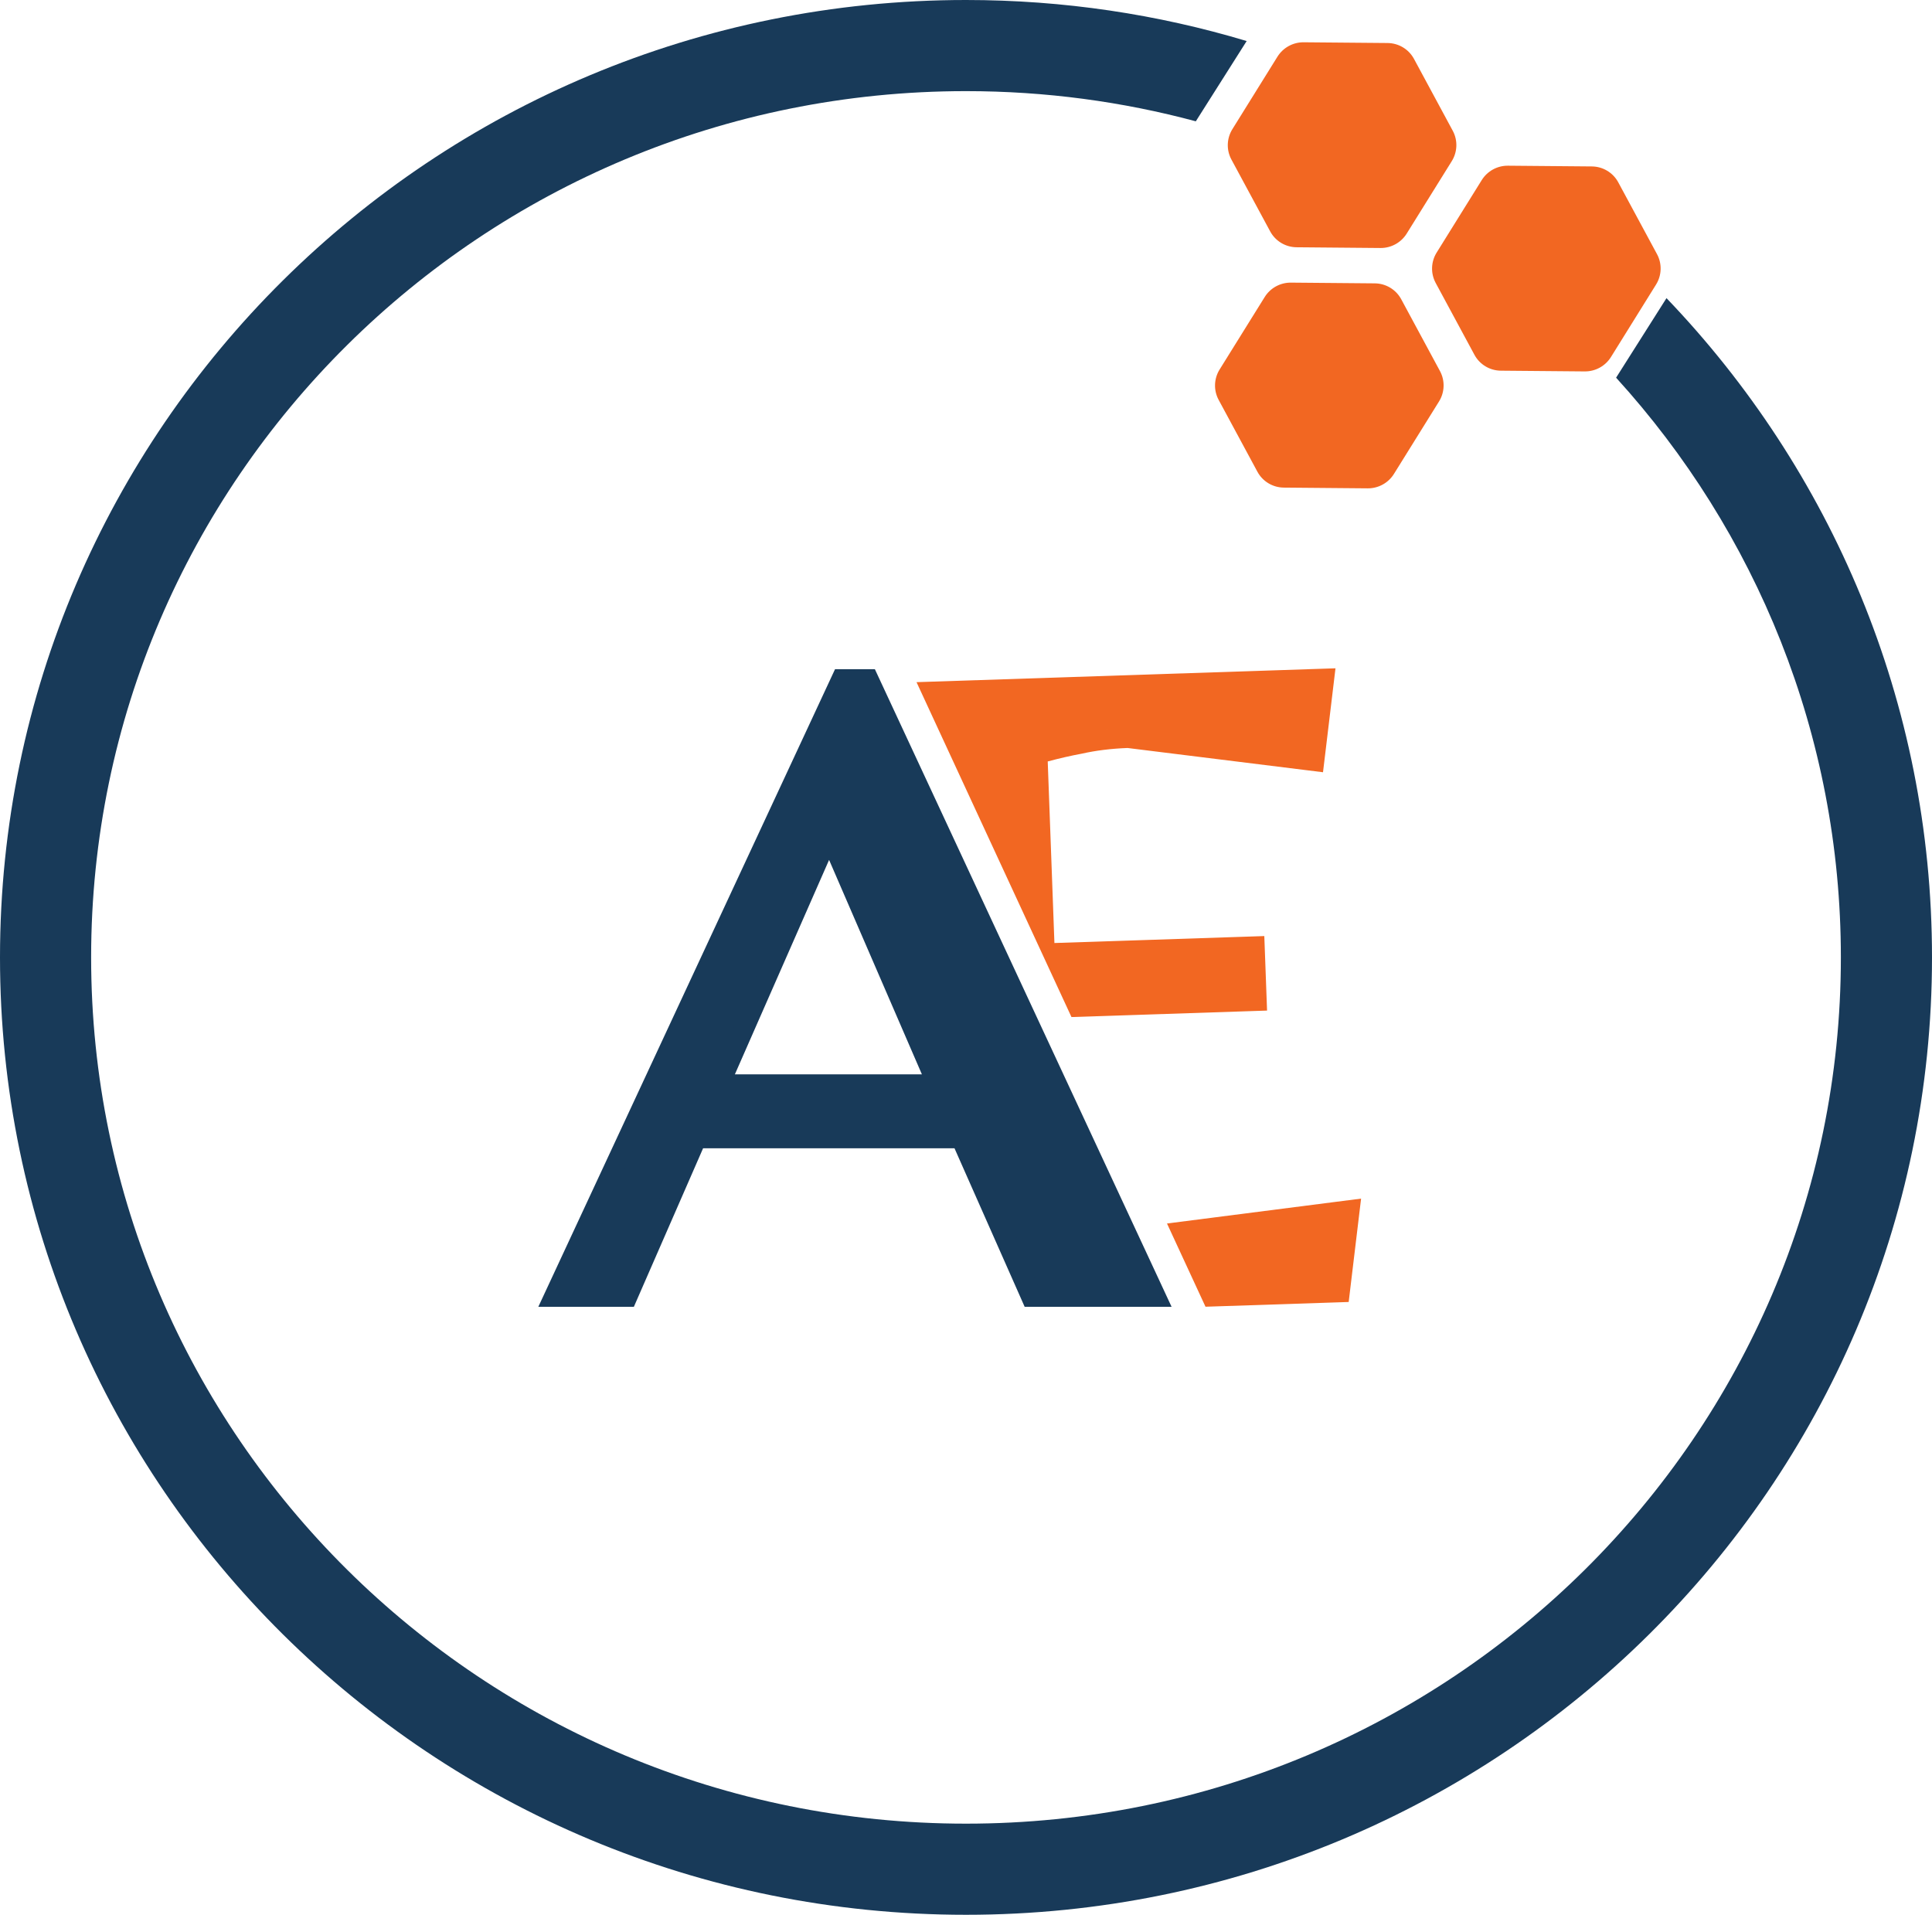
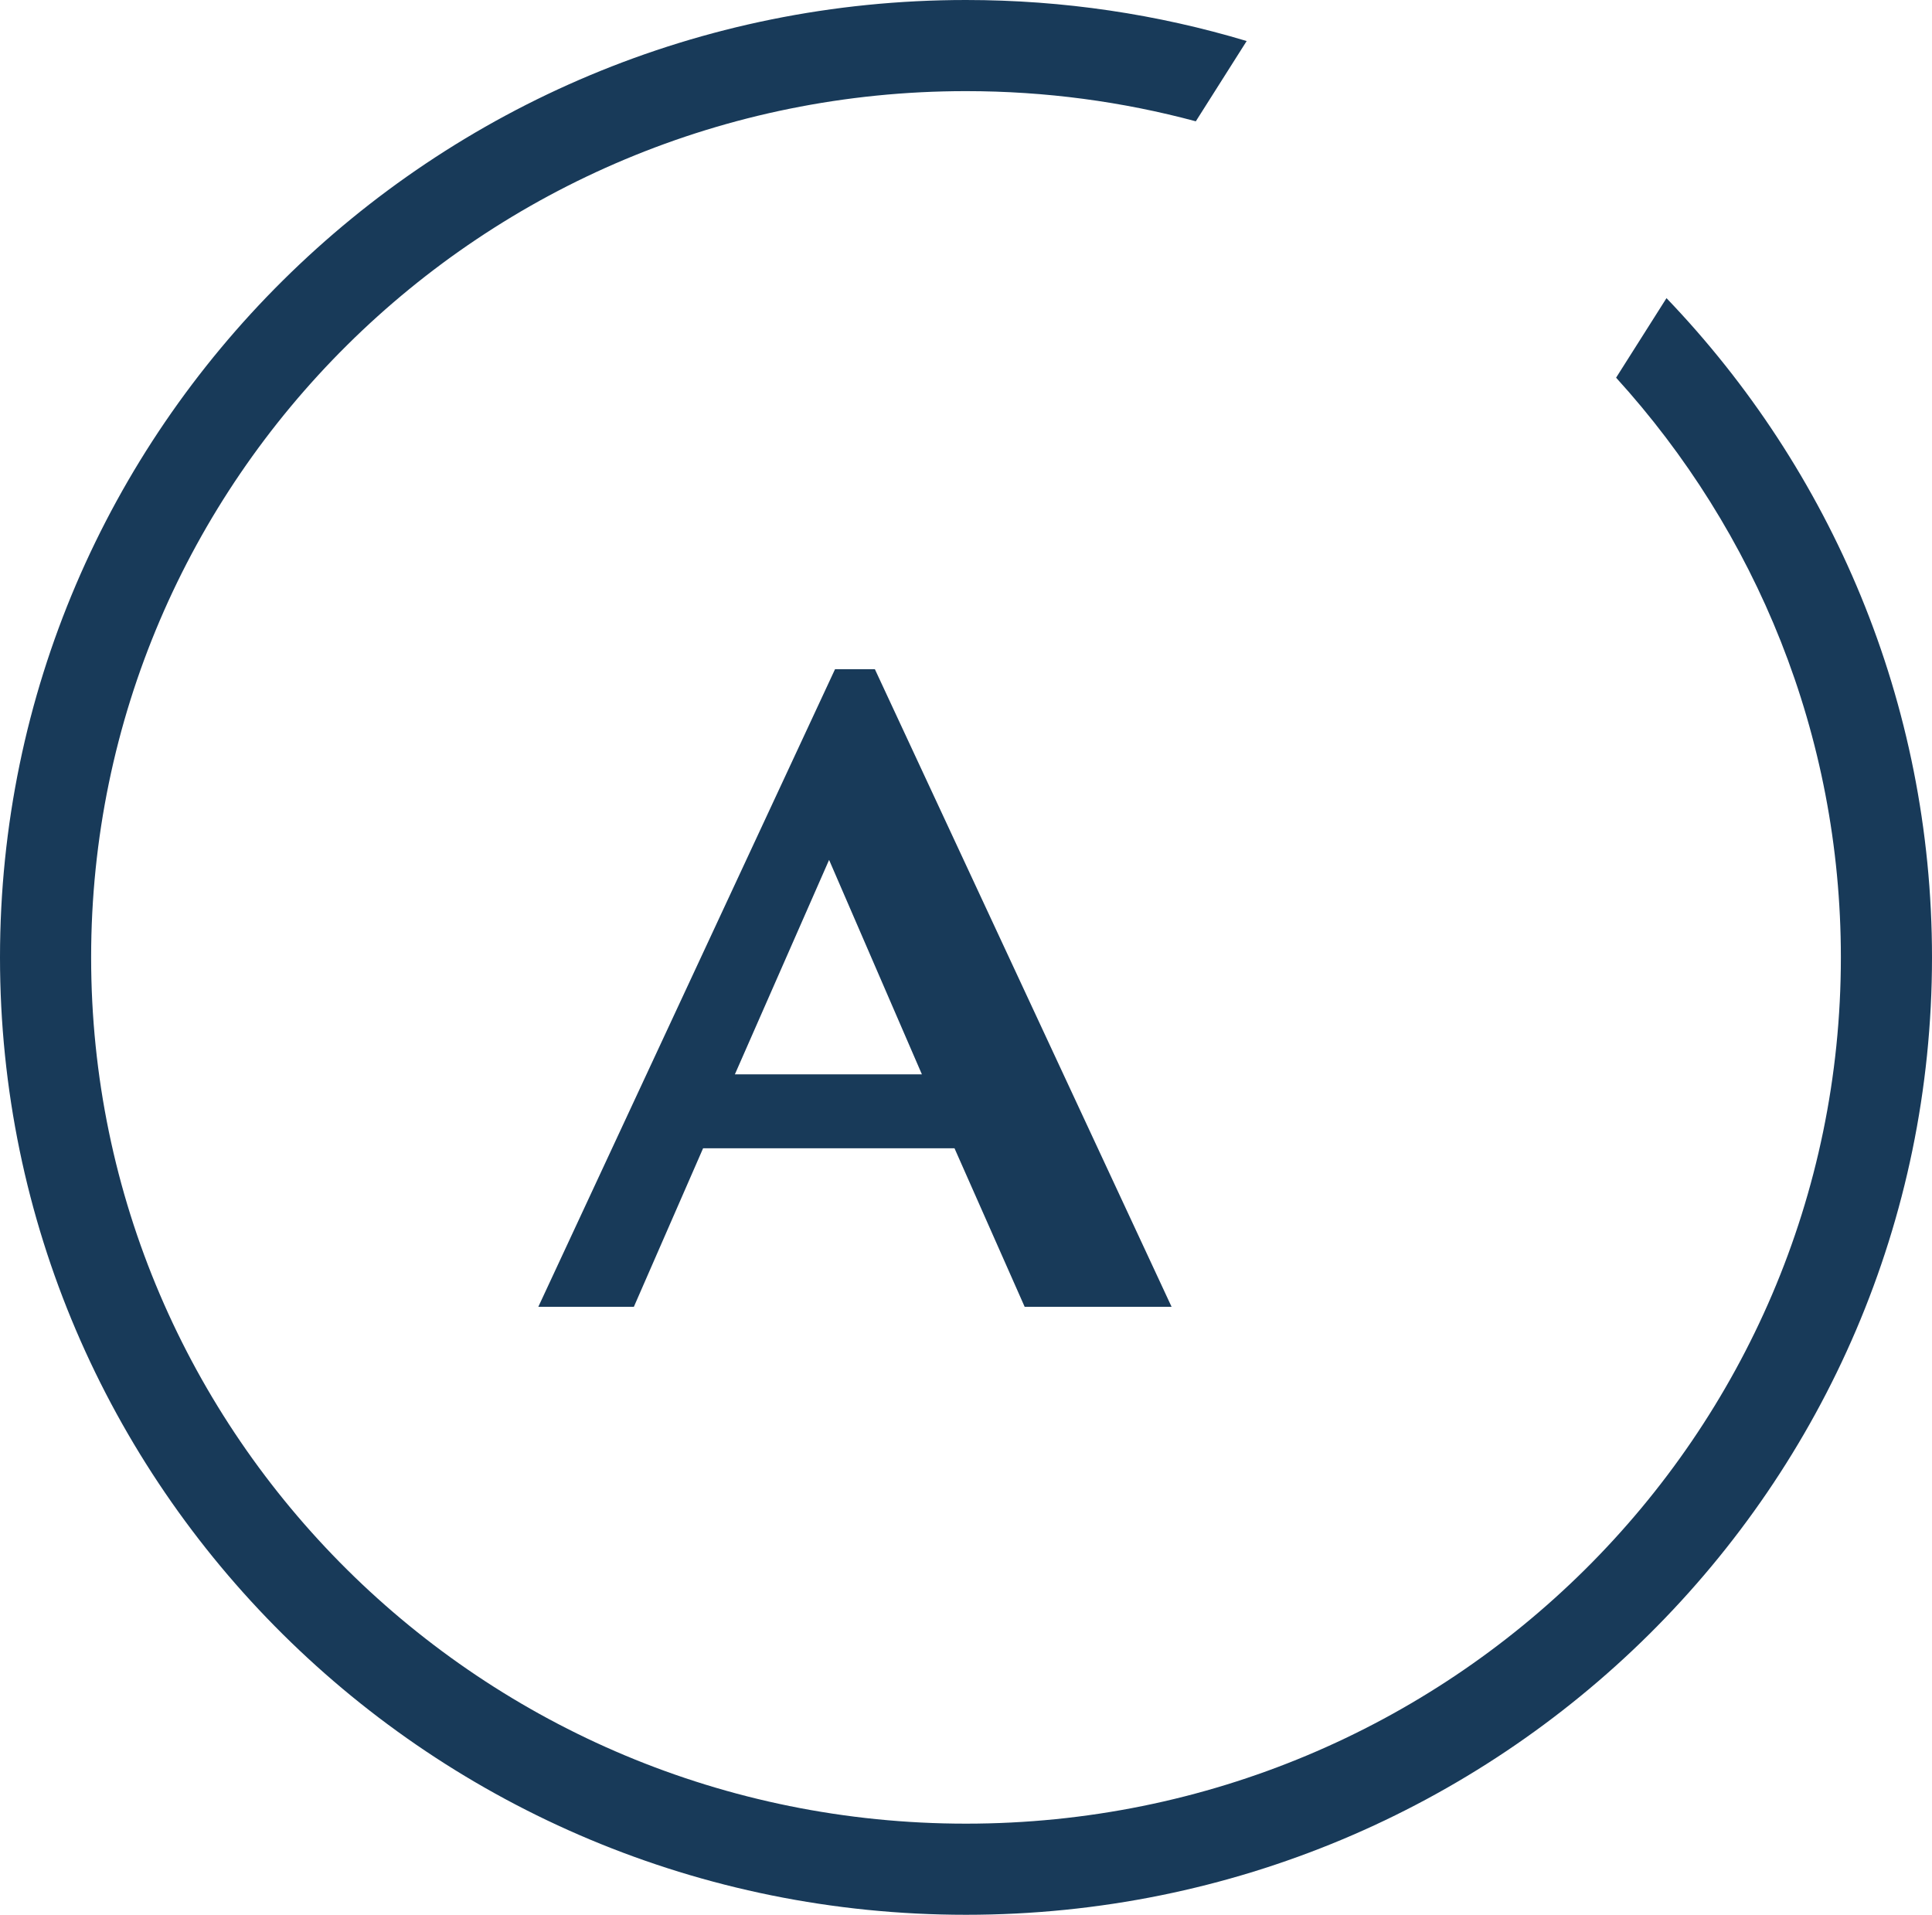
<svg xmlns="http://www.w3.org/2000/svg" width="1908" height="1891" viewBox="0 0 1908 1891" fill="none">
  <path d="M954 0C1050.4 0 1143.46 14.172 1231.18 40.527L1180.96 119.803C1108.66 100.373 1032.57 90 954 90C476.065 90 90 473.778 90 945.5C90 1417.22 476.065 1801 954 1801C1431.94 1801 1818 1417.22 1818 945.5C1818 725.547 1734.06 524.715 1596.02 372.993L1645.79 294.43C1808.29 463.974 1908 693.196 1908 945.5C1908 1467.69 1480.88 1891 954 1891C427.12 1891 0 1467.69 0 945.5C0 423.315 427.12 0 954 0Z" fill="#183A59" />
-   <path d="M1261.57 56.003C1267.13 47.07 1276.96 41.666 1287.48 41.759L1370.33 42.484C1381.26 42.58 1391.25 48.584 1396.42 58.162L1434.71 129.135C1439.79 138.559 1439.42 149.994 1433.75 159.12L1389.24 230.674C1383.68 239.607 1373.86 245.011 1363.34 244.918L1280.48 244.193C1269.55 244.097 1259.57 238.093 1254.4 228.515L1216.11 157.542C1211.02 148.118 1211.39 136.683 1217.07 127.557L1261.57 56.003Z" fill="#F26722" />
-   <path d="M1463.31 177.888C1468.86 168.954 1478.69 163.551 1489.21 163.643L1572.07 164.369C1582.99 164.464 1592.98 170.468 1598.15 180.046L1636.44 251.02C1641.52 260.443 1641.16 271.878 1635.48 281.005L1590.97 352.558C1585.42 361.492 1575.59 366.895 1565.07 366.803L1482.21 366.077C1471.29 365.982 1461.3 359.978 1456.13 350.4L1417.84 279.426C1412.76 270.003 1413.12 258.568 1418.8 249.441L1463.31 177.888Z" fill="#F26722" />
-   <path d="M1248.97 293.359C1254.52 284.425 1264.35 279.022 1274.87 279.114L1357.73 279.839C1368.65 279.935 1378.64 285.939 1383.81 295.517L1422.1 366.491C1427.18 375.914 1426.82 387.349 1421.14 396.476L1376.63 468.029C1371.08 476.962 1361.25 482.366 1350.73 482.274L1267.87 481.548C1256.95 481.452 1246.96 475.449 1241.79 465.87L1203.5 394.897C1198.42 385.474 1198.78 374.039 1204.46 364.912L1248.97 293.359Z" fill="#F26722" />
-   <path d="M1341.12 1209.21L1333.97 1268.77L1331.93 1285.81L1314.78 1286.38L1190.52 1290.49L1152.5 1208.3L1318.72 1186.98L1344.18 1183.72L1341.12 1209.21ZM1316.12 683.145L1308.97 742.711L1306.57 762.646L1286.65 760.175L1113.55 738.697C1097.18 739.32 1082.19 741.201 1068.54 744.26L1068.18 744.34L1067.82 744.407C1057.44 746.334 1046.41 748.858 1034.71 751.992L1041.32 931.298L1228.69 925.101L1248.6 924.441L1249.34 944.353L1250.58 977.962L1251.32 998.023L1231.25 998.688L1058.16 1004.41L905.141 673.686L921.182 673.156L1295.6 660.771L1318.9 660L1316.12 683.145ZM1093.07 720.091C1092.54 720.146 1092.01 720.202 1091.48 720.26C1092.54 720.144 1093.6 720.034 1094.67 719.93L1093.07 720.091Z" fill="#F26722" />
  <path d="M857.64 670.903L860.33 676.684L1134.74 1266.36L1141.35 1280.58H1018.45L1015.82 1274.63L949.157 1124.03H687.807L622.056 1274.58L619.437 1280.58H547.316L553.934 1266.36L828.339 676.684L831.028 670.903H857.64ZM710.438 1070.98H925.66L818.857 824.203L710.438 1070.98Z" fill="#183A59" stroke="#183A59" stroke-width="20" />
</svg>